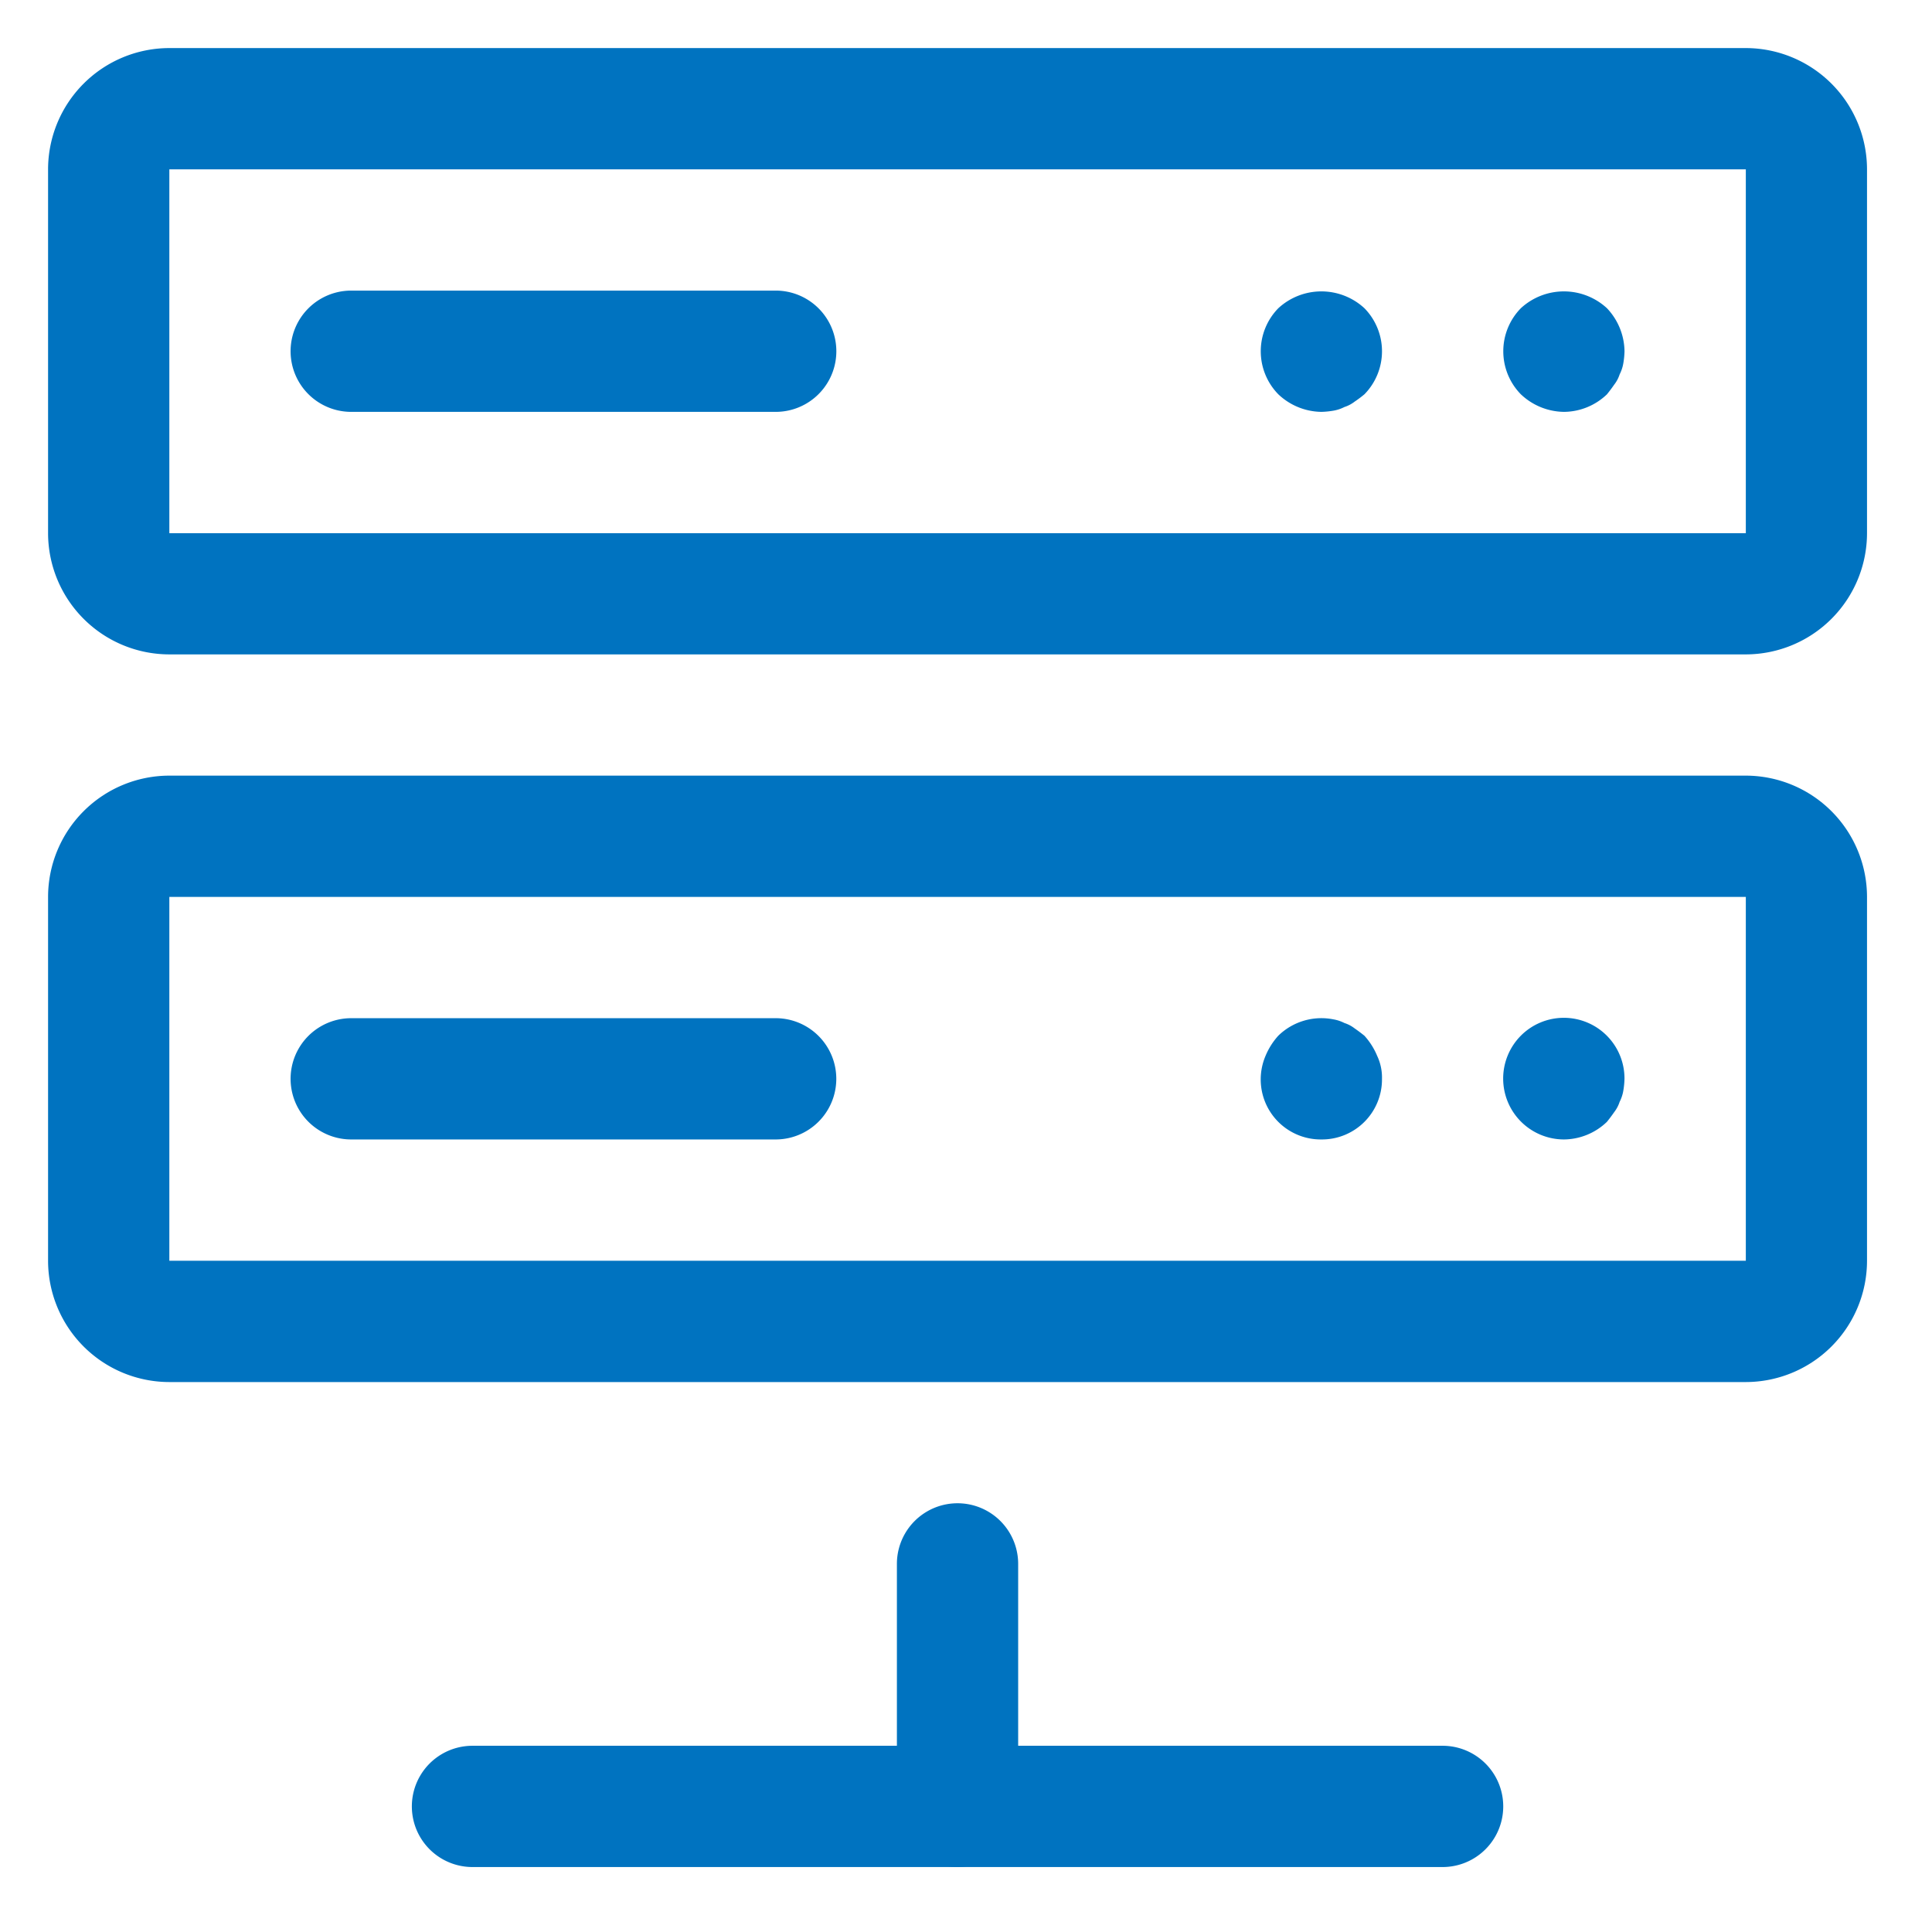
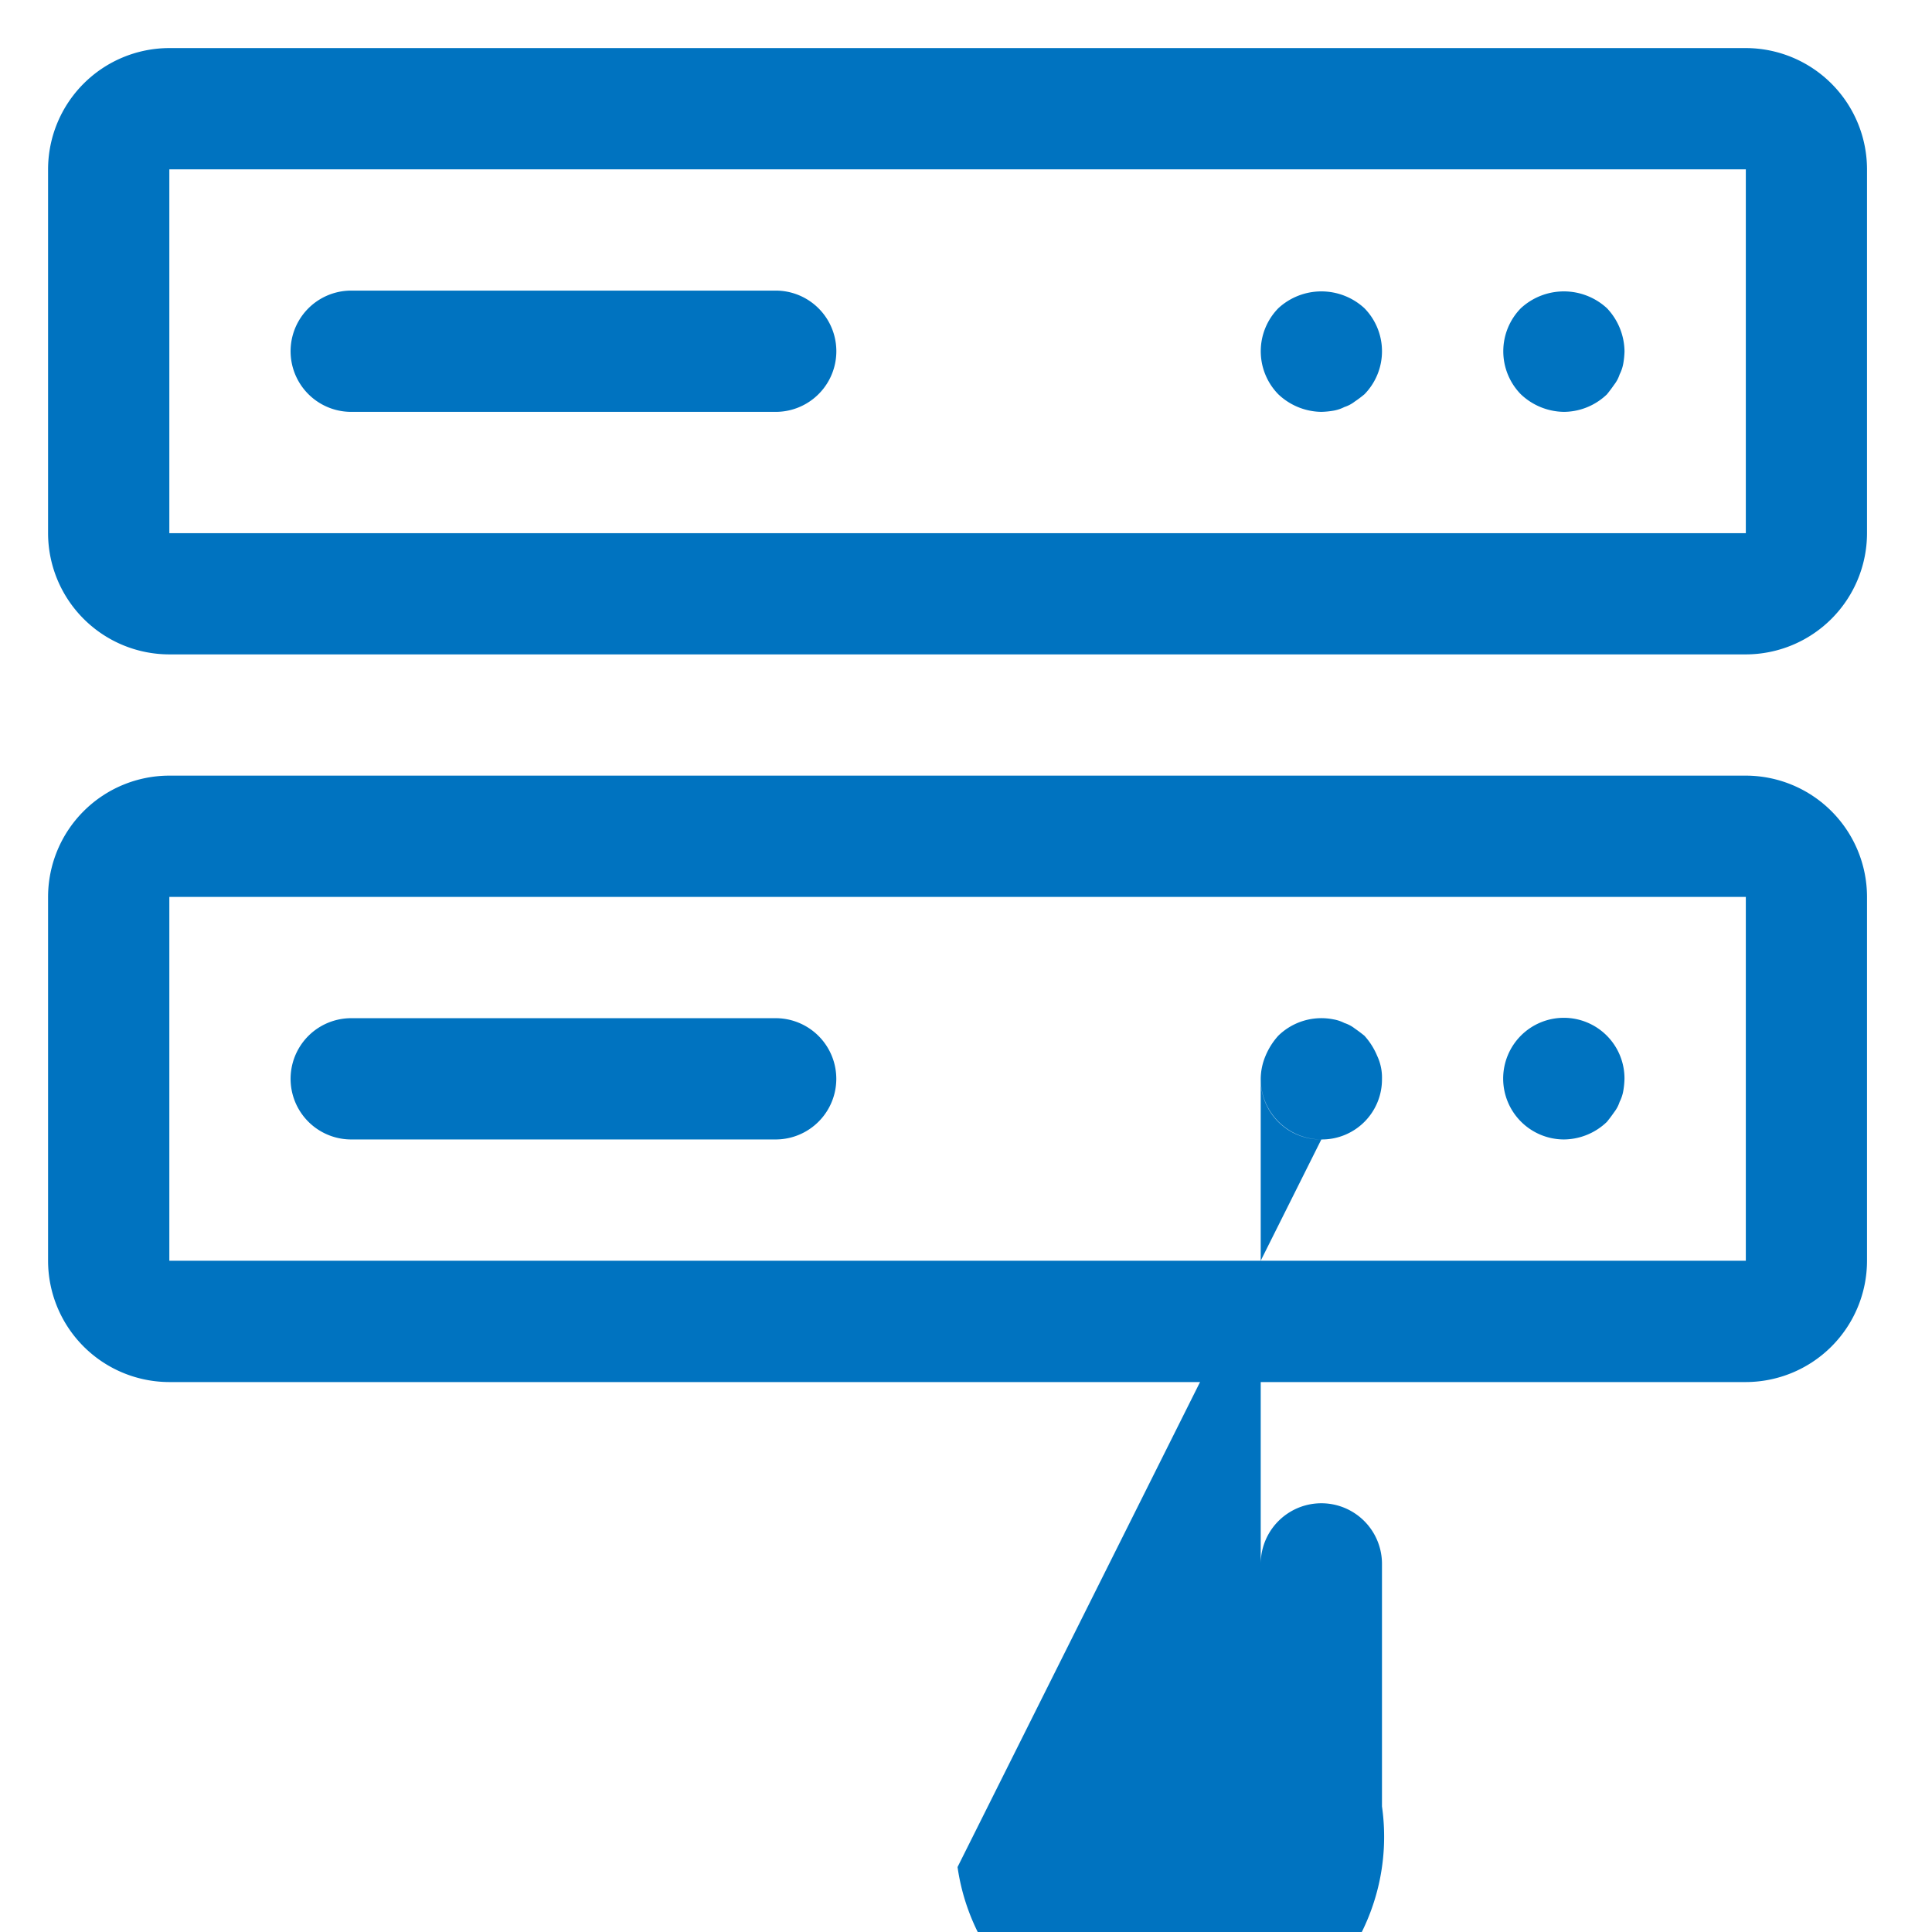
<svg xmlns="http://www.w3.org/2000/svg" width="77" height="77" viewBox="0 0 77 77">
  <g id="Gruppe_183" data-name="Gruppe 183" transform="translate(-0.5 -0.5)">
    <rect id="Rechteck_99" data-name="Rechteck 99" width="77" height="77" transform="translate(0.5 0.5)" fill="none" />
    <path id="Pfad_57" data-name="Pfad 57" d="M68.661,25.165H5.833A4.838,4.838,0,0,1,1,20.332V5.833A4.838,4.838,0,0,1,5.833,1H68.661a4.838,4.838,0,0,1,4.833,4.833v14.5A4.838,4.838,0,0,1,68.661,25.165ZM5.833,5.833v14.5H68.664l0-14.5Z" transform="translate(1.416 1.416)" fill="#0073c0" />
    <path id="Pfad_58" data-name="Pfad 58" d="M30,9.833H13.082a2.416,2.416,0,0,1,0-4.833H30a2.416,2.416,0,0,1,0,4.833Zm31.414,0a2.541,2.541,0,0,1-1.716-.7,2.451,2.451,0,0,1,0-3.431,2.53,2.53,0,0,1,3.431,0,2.541,2.541,0,0,1,.7,1.716,3.274,3.274,0,0,1-.048.483,1.536,1.536,0,0,1-.145.435,1.343,1.343,0,0,1-.217.411c-.1.145-.193.266-.29.387A2.5,2.5,0,0,1,61.412,9.833Zm-9.666,0a2.541,2.541,0,0,1-1.716-.7,2.451,2.451,0,0,1,0-3.431,2.53,2.53,0,0,1,3.431,0,2.451,2.451,0,0,1,0,3.431c-.121.1-.242.193-.387.29a1.343,1.343,0,0,1-.411.217,1.536,1.536,0,0,1-.435.145A3.275,3.275,0,0,1,51.746,9.833ZM68.661,48.5H5.833A4.838,4.838,0,0,1,1,43.664v-14.5a4.838,4.838,0,0,1,4.833-4.833H68.661a4.838,4.838,0,0,1,4.833,4.833v14.5A4.838,4.838,0,0,1,68.661,48.5ZM5.833,29.165v14.5H68.664l0-14.5Z" transform="translate(1.416 7.082)" fill="#0073c0" />
-     <path id="Pfad_59" data-name="Pfad 59" d="M24.332,21.834H7.416a2.416,2.416,0,0,1,0-4.833H24.332a2.416,2.416,0,0,1,0,4.833Zm31.414,0A2.426,2.426,0,0,1,54.03,17.7a2.417,2.417,0,0,1,4.132,1.716,3.275,3.275,0,0,1-.048.483,1.536,1.536,0,0,1-.145.435,1.343,1.343,0,0,1-.217.411c-.1.145-.193.266-.29.387A2.5,2.5,0,0,1,55.746,21.834Zm-9.666,0a2.393,2.393,0,0,1-2.416-2.416,2.4,2.4,0,0,1,.193-.918,2.791,2.791,0,0,1,.507-.8,2.459,2.459,0,0,1,2.2-.652,1.536,1.536,0,0,1,.435.145,1.343,1.343,0,0,1,.411.217c.145.1.266.193.387.29a2.79,2.79,0,0,1,.507.8,2.026,2.026,0,0,1,.193.918,2.393,2.393,0,0,1-2.416,2.416Zm-14.5,29a2.417,2.417,0,0,1-2.416-2.416V38.75a2.416,2.416,0,0,1,4.833,0v9.666A2.417,2.417,0,0,1,31.581,50.832Z" transform="translate(7.082 24.079)" fill="#0073c0" />
-     <path id="Pfad_60" data-name="Pfad 60" d="M48.08,33.833H9.416a2.416,2.416,0,0,1,0-4.833H48.08a2.416,2.416,0,0,1,0,4.833Z" transform="translate(9.915 41.078)" fill="#0073c0" />
+     <path id="Pfad_59" data-name="Pfad 59" d="M24.332,21.834H7.416a2.416,2.416,0,0,1,0-4.833H24.332a2.416,2.416,0,0,1,0,4.833Zm31.414,0A2.426,2.426,0,0,1,54.03,17.7a2.417,2.417,0,0,1,4.132,1.716,3.275,3.275,0,0,1-.048.483,1.536,1.536,0,0,1-.145.435,1.343,1.343,0,0,1-.217.411c-.1.145-.193.266-.29.387A2.5,2.5,0,0,1,55.746,21.834Zm-9.666,0a2.393,2.393,0,0,1-2.416-2.416,2.4,2.4,0,0,1,.193-.918,2.791,2.791,0,0,1,.507-.8,2.459,2.459,0,0,1,2.2-.652,1.536,1.536,0,0,1,.435.145,1.343,1.343,0,0,1,.411.217c.145.1.266.193.387.29a2.79,2.79,0,0,1,.507.8,2.026,2.026,0,0,1,.193.918,2.393,2.393,0,0,1-2.416,2.416Za2.417,2.417,0,0,1-2.416-2.416V38.75a2.416,2.416,0,0,1,4.833,0v9.666A2.417,2.417,0,0,1,31.581,50.832Z" transform="translate(7.082 24.079)" fill="#0073c0" />
  </g>
</svg>